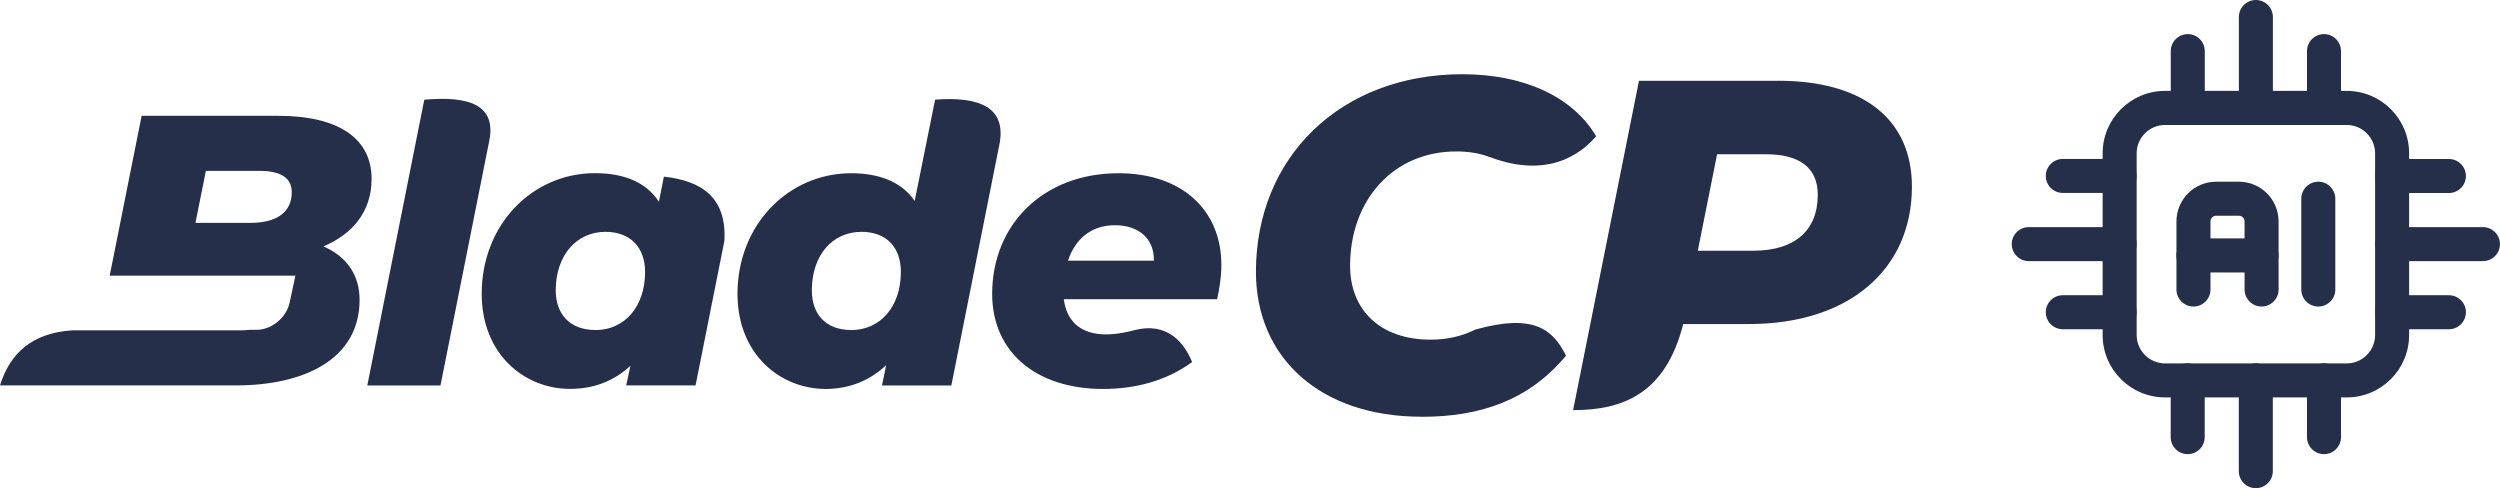
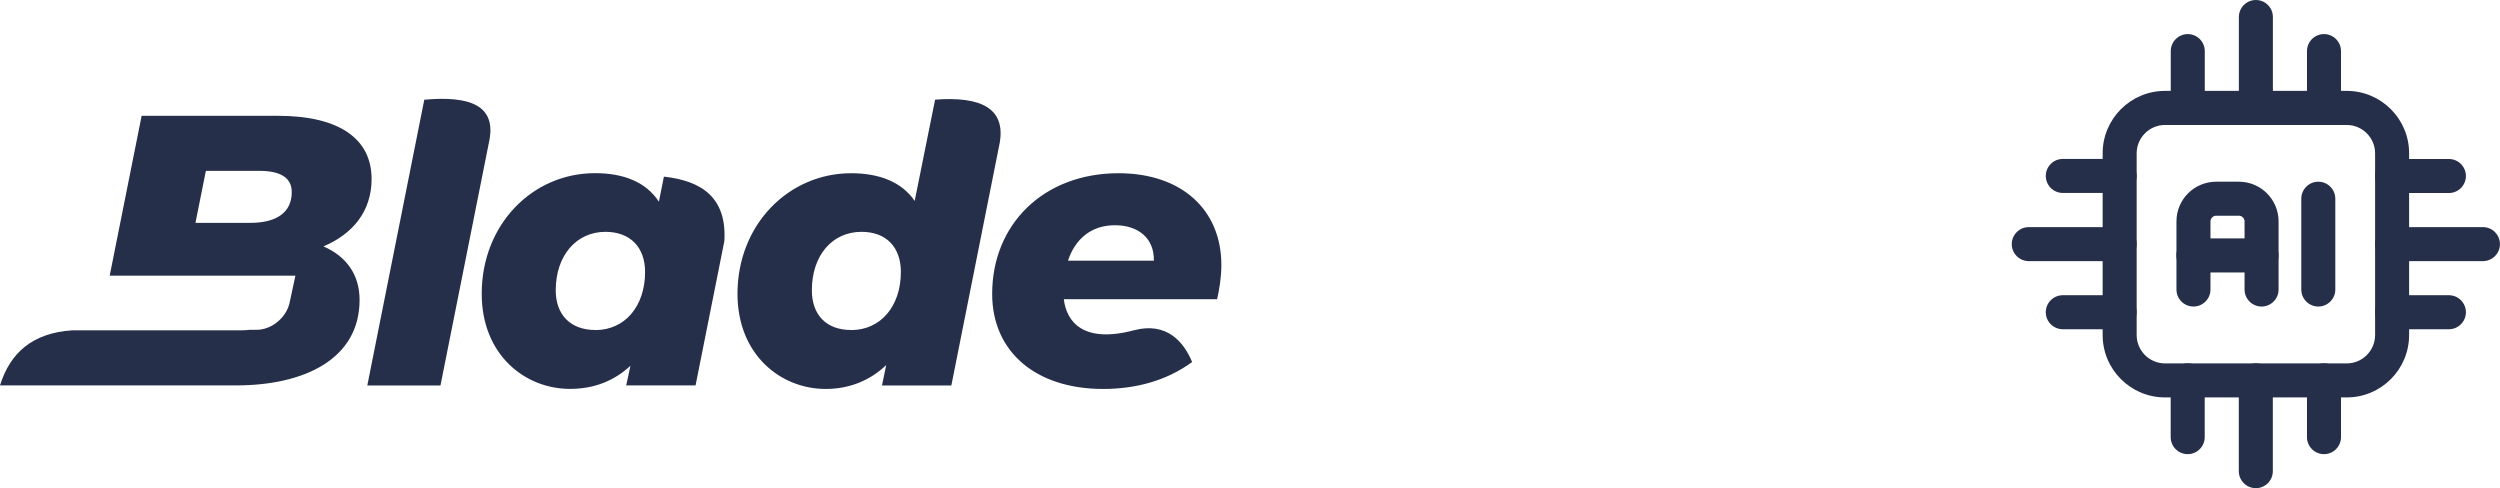
<svg xmlns="http://www.w3.org/2000/svg" id="Layer_1" viewBox="0 0 360.07 70.32">
  <defs>
    <style>.cls-1,.cls-2{fill:#252f4a;}.cls-2{fill-rule:evenodd;}</style>
  </defs>
  <g id="Camada_x5F_1">
    <g id="_1673370584032">
      <path class="cls-1" d="M46.58,35.49c4.22-1.78,6.94-5.05,6.94-9.71,0-5.83-4.72-9.1-13.48-9.1h-19.64l-4.6,23.02h26.75l-.84,3.9c-.46,2.15-2.59,3.9-4.74,3.9h-.94c-.45.05-.93.08-1.43.08H10.37c-5.71.38-8.93,3.27-10.37,7.93h33.98c9.99,0,17.81-3.88,17.81-12.32,0-3.61-1.89-6.27-5.22-7.71h0ZM37.42,24.61c2.88,0,4.6.94,4.6,3.05,0,2.89-2.11,4.44-5.99,4.44h-7.88l1.5-7.49h7.77,0ZM52.9,55.52h10.54l6.98-35c1.21-5.4-2.82-6.74-9.31-6.16l-8.21,41.17ZM95.62,25.44l-.72,3.61c-1.89-2.89-5.16-4.11-9.21-4.11-8.99,0-16.31,7.38-16.31,17.37,0,8.77,6.21,13.7,12.71,13.7,3.5,0,6.38-1.17,8.71-3.33l-.61,2.83h9.99l4.15-20.8c.36-6.24-3.23-8.66-8.7-9.27h0ZM85.75,47.53c-3.61,0-5.71-2.22-5.71-5.71,0-5.05,3-8.43,7.16-8.43,3.61,0,5.71,2.27,5.71,5.77,0,4.99-2.94,8.38-7.16,8.38h0ZM134.68,14.35l-2.94,14.59c-1.89-2.77-5.16-3.99-9.15-3.99-8.99,0-16.37,7.38-16.37,17.37,0,8.77,6.21,13.7,12.71,13.7,3.5,0,6.44-1.28,8.71-3.44l-.61,2.94h9.99l6.98-35.01c.82-4.94-2.75-6.65-9.31-6.16ZM122.59,47.53c-3.61,0-5.66-2.22-5.66-5.71,0-5.05,2.94-8.43,7.16-8.43,3.61,0,5.66,2.27,5.66,5.77,0,4.99-2.94,8.38-7.16,8.38h0ZM175.91,38.15c0-7.88-5.66-13.2-14.81-13.2-10.82,0-18.2,7.38-18.2,17.37,0,8.38,6.32,13.7,15.98,13.7,4.55,0,9.04-1.11,12.82-3.88-1.16-2.8-3.58-5.84-8.39-4.57-7.21,1.91-9.7-1.15-10.09-4.48h22.08c.33-1.5.61-3.16.61-4.94h0ZM160.59,32.44c3.38,0,5.66,1.89,5.6,5.1h-12.37c1-3,3.22-5.1,6.77-5.1Z" />
-       <path class="cls-2" d="M204.75,60.03c8.47,0,15.45-2.37,20.8-8.81-1.91-3.81-4.67-6.09-13.04-3.76-.02,0-.03.02-.05.02-2.02,1.01-4.18,1.44-6.42,1.44-7.25,0-11.59-4.27-11.59-10.64,0-9.35,6.1-16.47,15.32-16.47,1.73,0,3.34.26,4.79.81,0,0,.02,0,.02,0,9.27,3.51,13.94-1.43,15.31-2.99-3.39-5.76-10.5-8.94-19.25-8.94-17.62,0-29.75,11.99-29.75,28.46,0,12.4,9.28,20.87,23.85,20.87h0ZM256.12,11.64h-20.06l-9.49,47.43c7.26.01,13.34-2.44,15.86-12.4h9.49c14.3,0,23.45-7.79,23.45-19.79,0-9.62-6.92-15.25-19.25-15.25h0ZM252.53,36.11h-8l2.78-13.89h7.05c4.68,0,7.45,1.83,7.45,5.83,0,5.22-3.39,8.06-9.28,8.06Z" />
      <g id="Icon">
        <path class="cls-2" d="M318.37,41.7v-9.81c0-.45.37-.82.82-.82h3.27c.45,0,.82.37.82.82v9.81c0,1.35,1.1,2.45,2.45,2.45s2.45-1.1,2.45-2.45v-9.81c0-3.16-2.56-5.72-5.72-5.72h-3.27c-3.16,0-5.72,2.56-5.72,5.72v9.81c0,1.35,1.1,2.45,2.45,2.45s2.45-1.1,2.45-2.45h0Z" />
        <path class="cls-2" d="M331.45,28.62v13.08c0,1.35,1.1,2.45,2.45,2.45s2.45-1.1,2.45-2.45v-13.08c0-1.35-1.1-2.45-2.45-2.45s-2.45,1.1-2.45,2.45Z" />
        <path class="cls-2" d="M346.98,22.08c0-4.97-4.03-8.99-8.99-8.99h-26.16c-4.97,0-8.99,4.03-8.99,8.99v26.17c0,4.97,4.03,8.99,8.99,8.99h26.16c4.97,0,8.99-4.03,8.99-8.99v-26.17ZM342.08,22.08v26.17c0,2.26-1.83,4.09-4.09,4.09h-26.16c-2.26,0-4.09-1.83-4.09-4.09v-26.16c0-2.26,1.83-4.09,4.09-4.09h26.16c2.26,0,4.09,1.83,4.09,4.09h0Z" />
        <path class="cls-2" d="M325.72,34.34h-9.81c-1.35,0-2.45,1.1-2.45,2.45s1.1,2.45,2.45,2.45h9.81c1.35,0,2.45-1.1,2.45-2.45s-1.1-2.45-2.45-2.45h0Z" />
        <path class="cls-2" d="M344.53,37.61h13.08c1.35,0,2.45-1.1,2.45-2.45s-1.1-2.45-2.45-2.45h-13.08c-1.35,0-2.45,1.1-2.45,2.45s1.1,2.45,2.45,2.45Z" />
        <path class="cls-2" d="M327.36,15.54V2.45c0-1.35-1.1-2.45-2.45-2.45s-2.45,1.1-2.45,2.45v13.08c0,1.35,1.1,2.45,2.45,2.45s2.45-1.1,2.45-2.45Z" />
        <path class="cls-2" d="M322.45,54.78v13.08c0,1.35,1.1,2.45,2.45,2.45s2.45-1.1,2.45-2.45v-13.08c0-1.35-1.1-2.45-2.45-2.45s-2.45,1.1-2.45,2.45Z" />
        <path class="cls-2" d="M305.28,32.71h-13.08c-1.35,0-2.45,1.1-2.45,2.45s1.1,2.45,2.45,2.45h13.08c1.35,0,2.45-1.1,2.45-2.45s-1.1-2.45-2.45-2.45Z" />
        <path class="cls-2" d="M344.53,27.8h8.18c1.35,0,2.45-1.1,2.45-2.45s-1.1-2.45-2.45-2.45h-8.18c-1.35,0-2.45,1.1-2.45,2.45s1.1,2.45,2.45,2.45h0Z" />
        <path class="cls-2" d="M317.55,15.54V7.36c0-1.35-1.1-2.45-2.45-2.45s-2.45,1.1-2.45,2.45v8.18c0,1.35,1.1,2.45,2.45,2.45s2.45-1.1,2.45-2.45Z" />
        <path class="cls-2" d="M312.64,54.78v8.18c0,1.35,1.1,2.45,2.45,2.45s2.45-1.1,2.45-2.45v-8.18c0-1.35-1.1-2.45-2.45-2.45s-2.45,1.1-2.45,2.45Z" />
        <path class="cls-2" d="M305.28,22.89h-8.18c-1.35,0-2.45,1.1-2.45,2.45s1.1,2.45,2.45,2.45h8.18c1.35,0,2.45-1.1,2.45-2.45s-1.1-2.45-2.45-2.45h0Z" />
        <path class="cls-2" d="M344.53,47.42h8.18c1.35,0,2.45-1.1,2.45-2.45s-1.1-2.45-2.45-2.45h-8.18c-1.35,0-2.45,1.1-2.45,2.45s1.1,2.45,2.45,2.45h0Z" />
        <path class="cls-2" d="M337.17,15.54V7.36c0-1.35-1.1-2.45-2.45-2.45s-2.45,1.1-2.45,2.45v8.18c0,1.35,1.1,2.45,2.45,2.45s2.45-1.1,2.45-2.45Z" />
        <path class="cls-2" d="M332.27,54.78v8.18c0,1.35,1.1,2.45,2.45,2.45s2.45-1.1,2.45-2.45v-8.18c0-1.35-1.1-2.45-2.45-2.45s-2.45,1.1-2.45,2.45Z" />
        <path class="cls-2" d="M305.28,42.52h-8.18c-1.35,0-2.45,1.1-2.45,2.45s1.1,2.45,2.45,2.45h8.18c1.35,0,2.45-1.1,2.45-2.45s-1.1-2.45-2.45-2.45h0Z" />
      </g>
    </g>
  </g>
</svg>